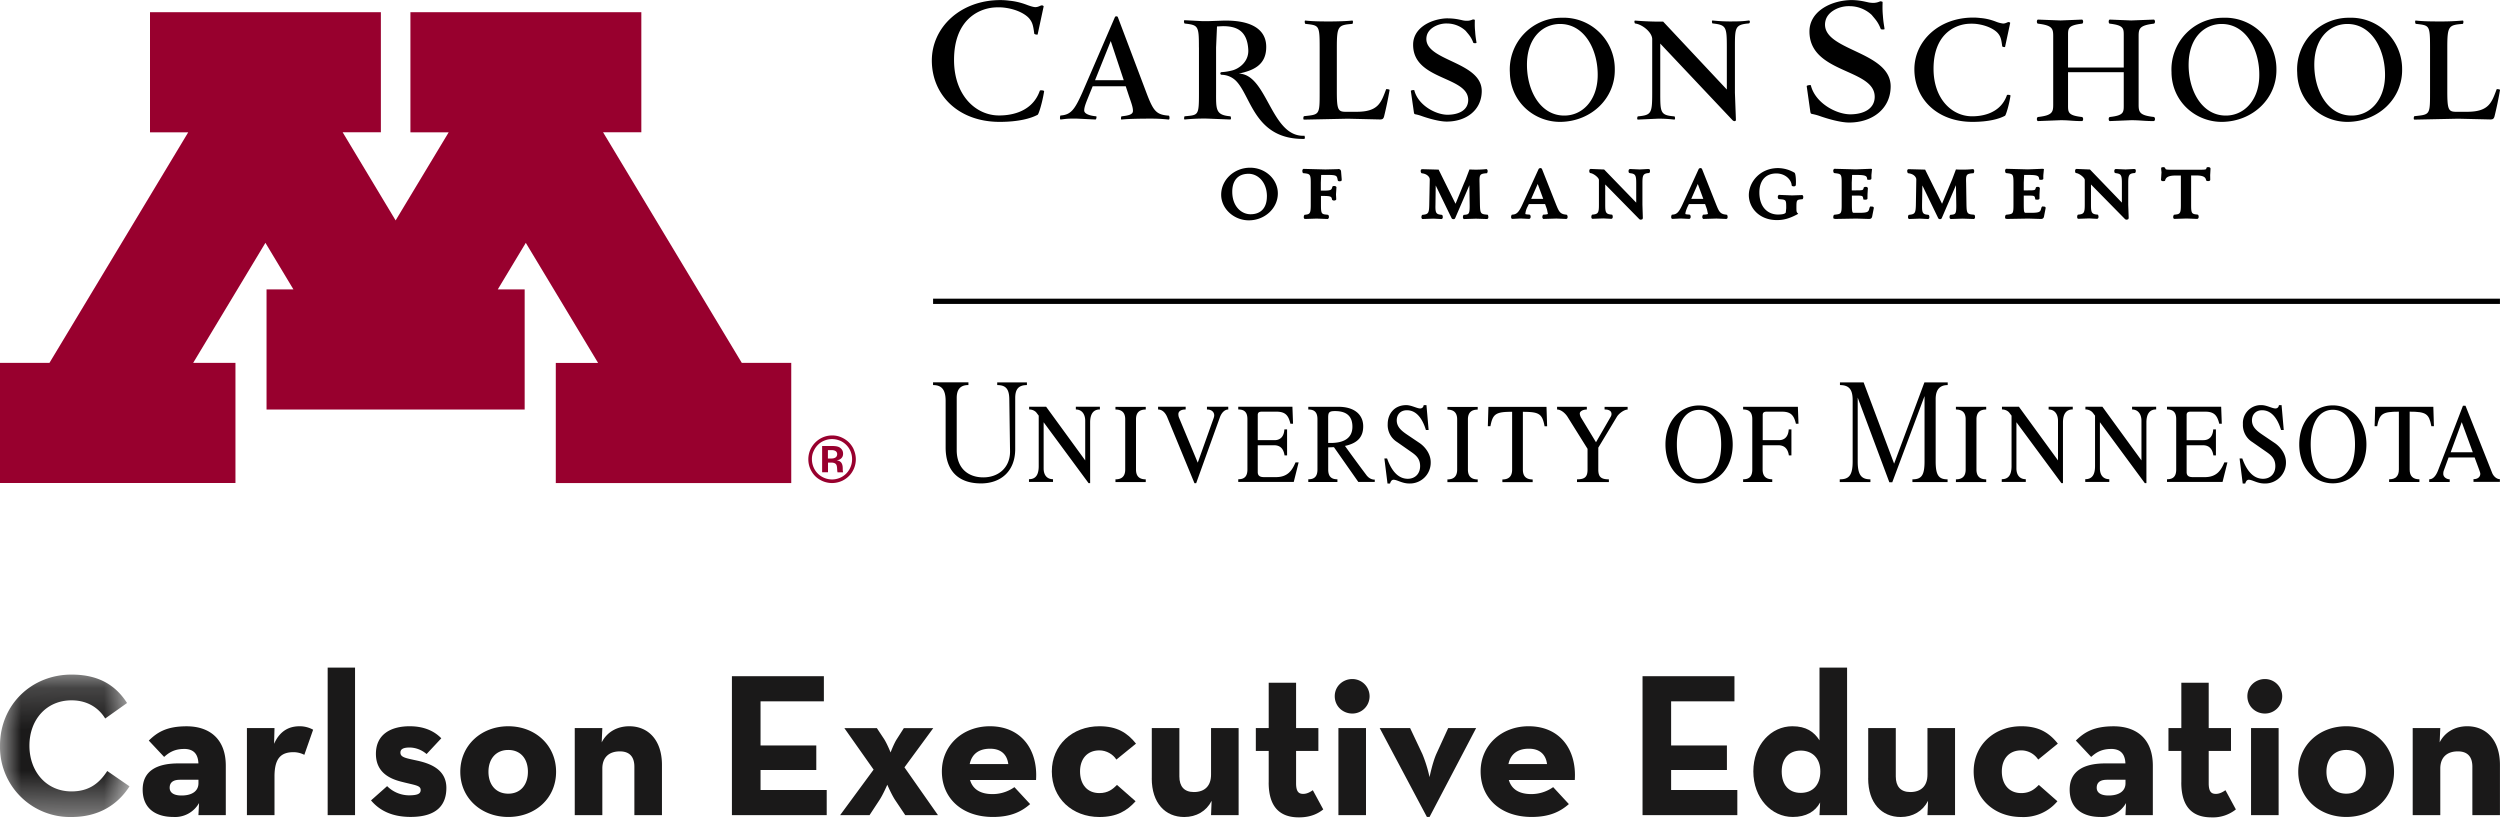
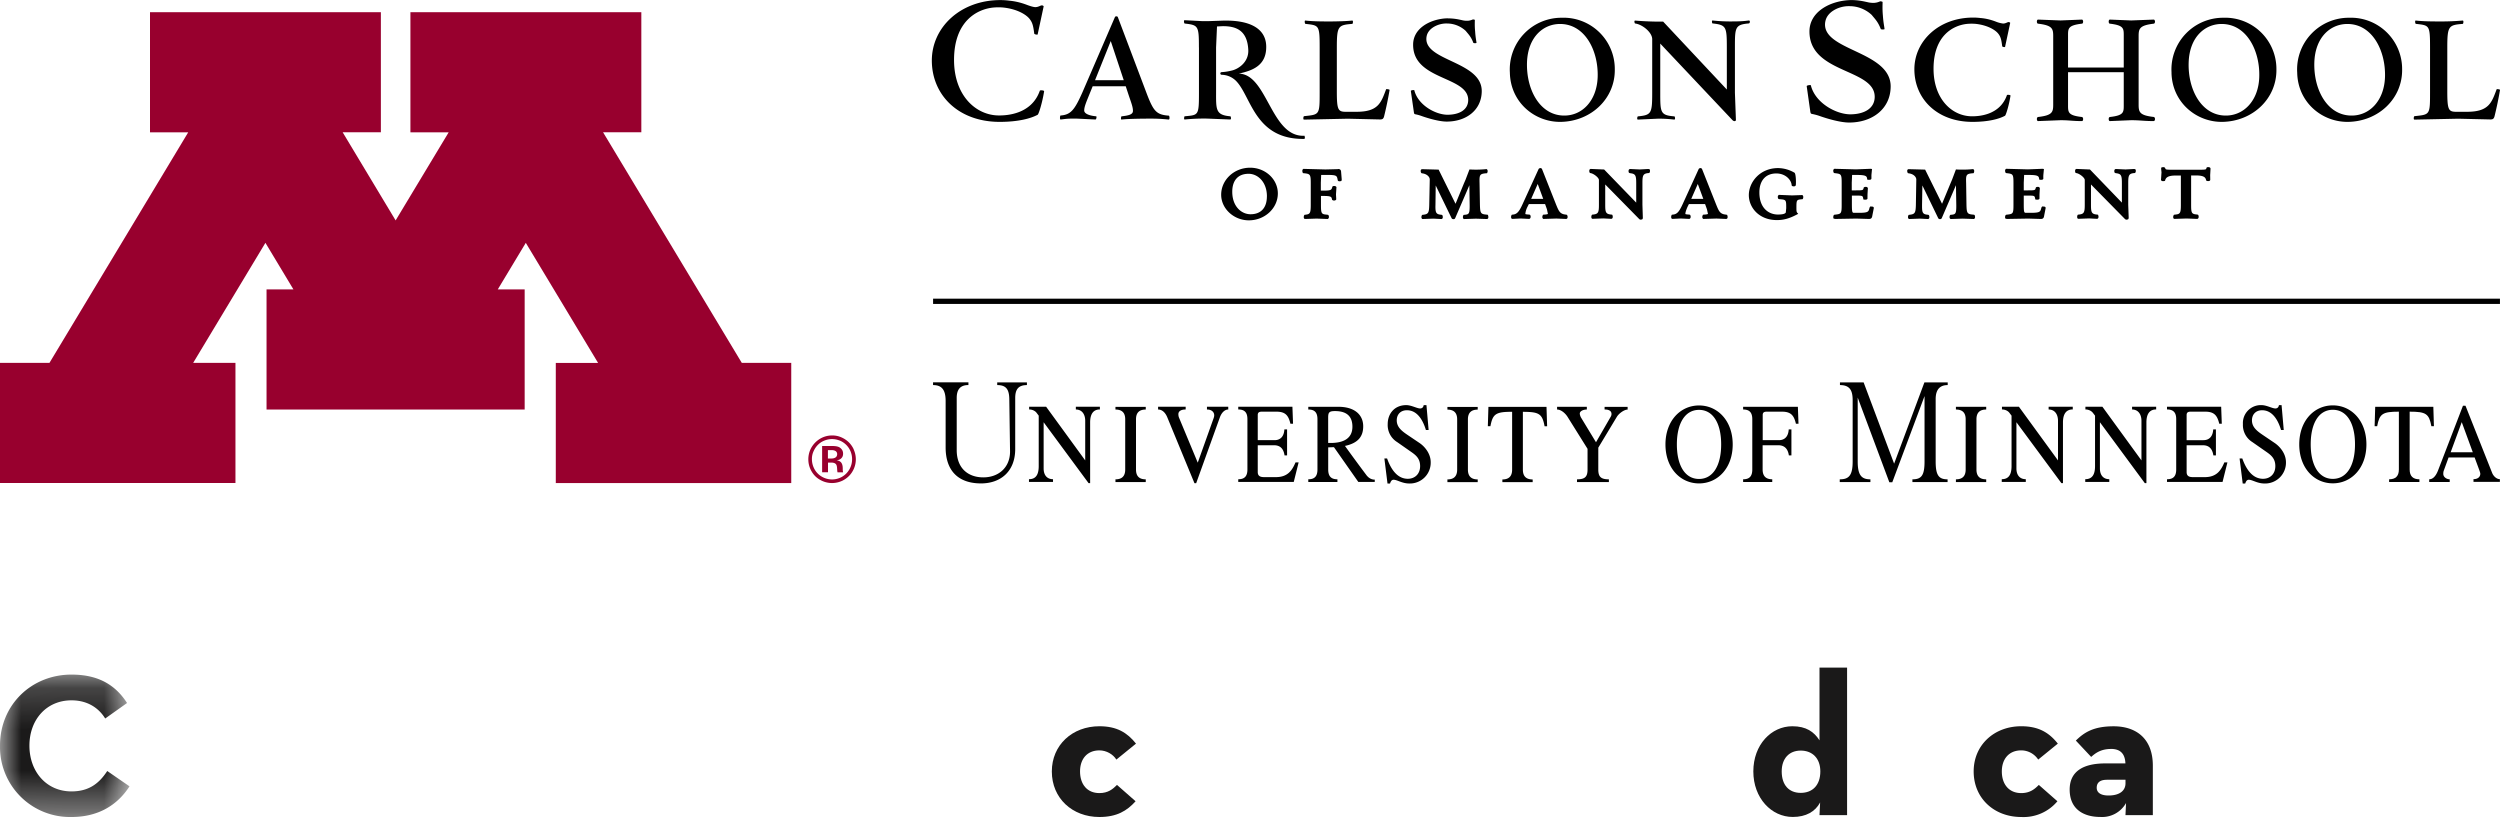
<svg xmlns="http://www.w3.org/2000/svg" xmlns:xlink="http://www.w3.org/1999/xlink" width="60" height="20" fill="none">
  <mask id="A" maskUnits="userSpaceOnUse" x="0" y="16" width="4" height="4" mask-type="alpha">
    <path d="M.007 16.19h3.102v3.418H.007V16.19z" fill="#fff" />
  </mask>
  <g mask="url(#A)">
    <path fill-rule="evenodd" d="M0 17.896c0-.985.76-1.706 1.716-1.706.603 0 1.034.216 1.333.682l-.524.372c-.157-.255-.426-.436-.809-.436-.603 0-1.01.466-1.01 1.088s.407 1.098 1.01 1.098c.432 0 .672-.206.858-.49l.534.368c-.289.451-.75.736-1.392.736A1.68 1.68 0 0 1 0 17.896z" fill="#1a1919" />
  </g>
  <g fill-rule="evenodd" fill="#1a1919">
-     <path d="M4.312 18.715c-.167 0-.24.074-.24.191s.098.186.284.186c.27 0 .407-.118.407-.294v-.084h-.451zm.103-.74c-.25 0-.382.108-.476.191l-.368-.392c.196-.191.417-.343.907-.343.535 0 .941.289.941.946v1.186h-.657l.015-.29a.66.66 0 0 1-.618.334c-.382 0-.735-.172-.735-.657 0-.446.338-.628.853-.628h.485c-.01-.24-.127-.348-.348-.348zm1.511-.501h.662l-.01.378c.152-.343.397-.422.613-.422a.67.67 0 0 1 .324.083l-.211.603a.58.58 0 0 0-.255-.064c-.299 0-.461.137-.461.584v.927h-.662v-2.089zm1.938 2.089h.657v-3.54h-.657v3.54zm1.04-.353l.387-.343a.75.75 0 0 0 .52.221c.216 0 .285-.04.285-.128 0-.113-.133-.113-.471-.201-.285-.073-.603-.23-.603-.667 0-.471.363-.662.809-.662.343 0 .589.113.76.289l-.353.378a.64.64 0 0 0-.402-.157c-.157 0-.226.039-.226.122 0 .118.132.133.417.196.304.069.686.211.686.652 0 .382-.201.696-.858.696-.485 0-.77-.182-.951-.397zm3.766-.687c0-.314-.177-.524-.471-.524s-.476.211-.476.524.181.525.476.525.471-.215.471-.525zm-1.623 0c0-.637.505-1.093 1.152-1.093s1.147.456 1.147 1.093-.5 1.084-1.147 1.084-1.152-.451-1.152-1.084zm2.747-1.049h.662l-.015.343c.127-.25.372-.387.662-.387.456 0 .784.333.784.927v1.206h-.662v-1.162c0-.235-.113-.368-.348-.368-.265 0-.421.147-.421.412v1.118h-.662v-2.089zm3.773-1.245h2.206v.603h-1.52v1.059h1.338v.589h-1.338v.48h1.588v.603h-2.275v-3.334zm3.399 2.241l-.701-.995h.78l.172.26c.073.113.157.324.157.324s.078-.211.152-.324l.166-.26h.706l-.691.941.804 1.147h-.785l-.24-.358c-.088-.132-.191-.372-.191-.372s-.103.24-.191.372l-.235.358h-.706l.804-1.093zm3.233-.133c-.03-.231-.176-.368-.436-.368s-.436.117-.49.368h.927zm-.378.721c.24 0 .422-.093.525-.167l.377.407c-.201.176-.456.309-.892.309-.745 0-1.226-.451-1.226-1.093 0-.632.505-1.084 1.152-1.084.75 0 1.157.559 1.108 1.29h-1.584c.064.216.24.338.539.338z" />
    <path d="M25.244 18.514c0-.632.49-1.084 1.142-1.084.417 0 .667.152.878.417l-.471.383c-.079-.128-.24-.221-.407-.221-.299 0-.465.211-.465.505 0 .304.166.52.465.52.211 0 .324-.098.422-.196l.446.392c-.206.23-.451.378-.868.378-.652 0-1.142-.451-1.142-1.093z" />
    <use xlink:href="#C" />
-     <path d="M30.449 18.778v-.755h-.309v-.549h.309v-1.088h.657v1.088h.535v.549h-.535v.775c0 .211.069.255.172.255s.186-.059.23-.088l.25.461c-.103.083-.28.191-.584.191-.421 0-.726-.211-.726-.838zm1.673.785h.662v-2.089h-.662v2.089zm-.088-2.854c0-.24.196-.412.422-.412a.414.414 0 1 1 0 .828c-.225 0-.422-.172-.422-.417zm1.079.765h.73l.294.623a3.3 3.3 0 0 1 .172.554s.069-.343.162-.554l.285-.623h.671l-1.118 2.133h-.063l-1.133-2.133zm4.016.863c-.03-.231-.176-.368-.436-.368s-.436.117-.49.368h.927zm-.378.721c.24 0 .422-.093.525-.167l.377.407c-.201.176-.456.309-.892.309-.745 0-1.226-.451-1.226-1.093 0-.632.505-1.084 1.152-1.084.75 0 1.157.559 1.108 1.29h-1.583c.063.216.24.338.539.338zm2.67-2.829h2.206v.603h-1.52v1.059h1.339v.589h-1.339v.48h1.589v.603h-2.275v-3.334z" />
    <path d="M43.688 18.514c0-.309-.186-.5-.471-.5-.279 0-.456.191-.456.5 0 .329.176.515.456.515.285 0 .471-.186.471-.515zm-1.608 0c0-.642.431-1.084.936-1.084.333 0 .519.132.652.338v-1.745h.662v3.54h-.662l.015-.304c-.118.22-.338.348-.657.348-.51 0-.946-.451-.946-1.093z" />
    <use xlink:href="#C" x="17.194" />
    <path d="M47.368 18.514c0-.632.49-1.084 1.142-1.084.417 0 .667.152.878.417l-.471.383a.49.49 0 0 0-.407-.221c-.299 0-.466.211-.466.505 0 .304.167.52.466.52.211 0 .324-.098.422-.196l.446.392a1.06 1.06 0 0 1-.868.378c-.652 0-1.142-.451-1.142-1.093zm3.193.201c-.167 0-.24.074-.24.191s.098.186.284.186c.27 0 .407-.118.407-.294v-.084h-.451zm.103-.74c-.25 0-.383.108-.476.191l-.368-.392c.196-.191.417-.343.907-.343.535 0 .941.289.941.946v1.186h-.657l.014-.29a.66.66 0 0 1-.618.334c-.383 0-.735-.172-.735-.657 0-.446.338-.628.853-.628h.485c-.01-.24-.128-.348-.348-.348z" />
-     <path d="M52.352 18.778v-.755h-.309v-.549h.309v-1.088h.657v1.088h.535v.549h-.535v.775c0 .211.069.255.172.255s.186-.059.23-.088l.25.461a.88.88 0 0 1-.584.191c-.422 0-.726-.211-.726-.838zm1.673.785h.662v-2.089h-.662v2.089zm-.088-2.854c0-.24.196-.412.422-.412a.414.414 0 1 1 0 .828c-.226 0-.422-.172-.422-.417zm2.844 1.814c0-.314-.176-.524-.471-.524s-.475.211-.475.524.181.525.475.525.471-.215.471-.525zm-1.623 0c0-.637.505-1.093 1.152-1.093s1.147.456 1.147 1.093-.5 1.084-1.147 1.084-1.152-.451-1.152-1.084zm2.747-1.049h.662l-.015.343c.127-.25.373-.387.662-.387.456 0 .785.333.785.927v1.206h-.662v-1.162c0-.235-.112-.368-.348-.368-.265 0-.422.147-.422.412v1.118h-.662v-2.089z" />
  </g>
  <path d="M20.024 10.812c.022.007.038.017.05.032s.018.034.018.056-.006.038-.015.054-.027.029-.047.037-.044.013-.066.013h-.094v-.201h.094c.017 0 .038.002.06.009zm-.073.291a.18.18 0 0 1 .083.015c.018.01.032.023.04.04s.014.044.016.083c.003.054.007.085.011.095h.133a.33.33 0 0 1-.008-.084c0-.039-.003-.065-.007-.08a.18.18 0 0 0-.025-.063.13.13 0 0 0-.044-.04.27.27 0 0 0-.07-.024c.033-.003.056-.009.07-.016.026-.014.046-.031.062-.056s.022-.053.022-.085-.007-.061-.021-.085-.033-.044-.056-.06-.052-.026-.087-.032a.69.69 0 0 0-.112-.007h-.227v.631h.141v-.232h.079 0zm.538-.319c-.026-.057-.062-.111-.11-.161a.59.59 0 0 0-.178-.123.53.53 0 0 0-.232-.049.56.56 0 0 0-.247.057.59.59 0 0 0-.276.288.58.58 0 0 0-.046.226.57.57 0 0 0 .075.286c.051.09.12.16.211.21a.57.57 0 0 0 .283.075.58.58 0 0 0 .25-.057.59.59 0 0 0 .164-.12c.049-.051.087-.111.116-.181a.57.57 0 0 0 .041-.213.58.58 0 0 0-.052-.236zm-.341-.213c.06.024.11.057.154.099a.48.48 0 0 1 .148.351.48.48 0 0 1-.064.243c-.044.077-.102.135-.177.179a.49.49 0 0 1-.241.064.49.49 0 0 1-.239-.064.47.47 0 0 1-.179-.179.5.5 0 0 1-.064-.243.44.44 0 0 1 .042-.196.5.5 0 0 1 .103-.15.45.45 0 0 1 .138-.094c.065-.029.132-.043.197-.043a.49.49 0 0 1 .181.034zM9.85.293v2.883h.918L9.495 5.29 8.224 3.175h.917V.293H3.6v2.883h.917l-3.33 5.533H0v2.883h5.651V8.709H4.636L6.37 5.828l.672 1.117h-.645v2.883h6.195V6.945h-.645l.672-1.117 1.735 2.882h-1.015v2.883h5.651V8.709h-1.187l-3.329-5.534h.918V.293H9.85z" fill="#98002e" />
  <g fill="#000">
    <path d="M59.999 7.168H22.394v.126h37.605v-.126zM58.4 9.763l.014.465h-.061c-.056-.298-.128-.348-.521-.348v1.388c0 .163.083.235.234.235v.065h-.727v-.065c.151 0 .234-.072.234-.235V9.88c-.391 0-.465.049-.521.348h-.061l.014-.465H58.4h0z" />
    <path d="M55.988 11.493c-.337 0-.531-.325-.531-.829s.194-.829.531-.829.532.325.532.829-.194.829-.532.829zm0-1.764c-.445 0-.806.366-.806.936s.361.935.806.935.806-.366.806-.935-.361-.936-.806-.936zm2.828 1.125l.266-.723.265.723h-.531zm.994.492l-.638-1.608h-.061l-.601 1.561c-.066.164-.146.204-.209.204v.065h.492v-.065c-.071 0-.154-.051-.154-.129a.25.25 0 0 1 .008-.069l.119-.326h.625l.116.314c.008.024.02.056.02.079 0 .07-.057.128-.163.128v.065h.633V11.5c-.076.001-.156-.071-.188-.156zm-6.426-.247c-.08.188-.182.352-.469.352h-.287c-.104 0-.149-.037-.149-.123v-.642h.389c.15 0 .229.085.253.244h.061v-.624h-.065c-.009.173-.099.258-.235.258h-.403V9.96c0-.067.042-.08.097-.08h.348c.216 0 .29.089.338.29h.061l-.015-.408h-1.3v.065c.151 0 .221.071.221.234v1.206c0 .163-.069.235-.221.235v.065h1.333l.117-.469h-.075v.001z" />
    <path d="M54.758 9.725l.052.595h-.065c-.088-.294-.239-.474-.454-.474-.155 0-.244.104-.244.243 0 .16.117.254.263.352l.29.196c.134.094.263.263.263.455a.5.5 0 0 1-.512.512c-.179 0-.29-.09-.381-.09-.049 0-.072.049-.084.09h-.061l-.075-.601h.065c.11.307.272.488.498.488.169 0 .295-.115.295-.304 0-.172-.091-.254-.196-.329l-.357-.249a.48.48 0 0 1-.225-.431.43.43 0 0 1 .446-.455c.122 0 .258.08.333.08.056 0 .08-.038.085-.08h.064v.002zm-3.588.038v.065c.14 0 .225.108.225.272v.95l-.937-1.288h-.408v.065c.079 0 .145.037.178.08.005.005.023.03.053.069v1.211c0 .207-.071.314-.235.314v.065h.577v-.065c-.141 0-.225-.094-.225-.258v-1.109l1.078 1.462h.038v-1.455c0-.229.094-.314.234-.314v-.065h-.577v.001zm-2.003 0v.065c.141 0 .225.108.225.272v.95l-.938-1.288h-.407v.065c.079 0 .146.037.178.08l.052.069v1.211c0 .207-.071.314-.235.314v.065h.577v-.065c-.141 0-.225-.094-.225-.258v-1.109l1.08 1.462h.037v-1.455c0-.229.094-.314.235-.314v-.065h-.577v.001zm-2.422-.521v-.065h-.559l-.727 1.951-.732-1.951h-.568v.065c.24 0 .305.131.305.366v1.468c0 .34-.095.428-.31.428v.065h.736v-.065c-.206 0-.305-.089-.305-.428V9.542l.759 2.032h.071l.774-2.068v1.57c0 .34-.078.428-.291.428v.065h.844v-.065c-.206 0-.286-.089-.286-.428v-1.5c.001-.273.147-.334.287-.334zm.69.821c0-.163.083-.234.234-.234v-.065h-.727v.065c.151 0 .234.071.234.234v1.206c0 .163-.083.235-.234.235v.065h.727v-.065c-.151 0-.234-.072-.234-.235v-1.206zm-6.658 1.432c-.338 0-.532-.325-.532-.829s.194-.829.532-.829.531.325.531.829-.194.829-.531.829zm0-1.764c-.445 0-.806.366-.806.936s.36.935.806.935.808-.366.808-.935-.362-.936-.808-.936zm2.371.032h-1.313v.065c.151 0 .22.071.22.234v1.206c0 .163-.069.235-.22.235v.065h.699v-.065c-.146 0-.231-.071-.231-.235v-.582h.375c.15 0 .231.085.255.244h.061v-.624h-.065c-.009.173-.099.258-.235.258h-.389V9.96c0-.067.042-.08.099-.08h.361c.216 0 .29.088.337.29h.062l-.015-.407zm-6.032.002l.015.465h-.061c-.056-.298-.129-.346-.521-.346v1.388c0 .163.083.235.235.235v.065h-.727v-.065c.151 0 .234-.072.234-.235V9.883c-.391 0-.465.049-.521.346h-.062l.014-.465h1.394zm1.394.065v-.065h.553v.065c-.079 0-.205.087-.258.173l-.446.741v.525c0 .175.064.235.254.235v.065h-.765v-.065c.19 0 .253-.06.253-.235v-.497l-.478-.765c-.052-.084-.155-.178-.253-.178v-.065h.714v.065c-.099 0-.169.045-.169.096 0 .033.017.073.028.094l.361.595.357-.619c.009-.017.015-.037.015-.059.001-.049-.029-.108-.164-.108zm-4.275-.105l.052.595h-.065c-.09-.294-.24-.474-.456-.474-.155 0-.244.104-.244.243 0 .16.117.254.263.352l.291.196c.134.094.261.263.261.455a.5.5 0 0 1-.511.512c-.179 0-.29-.09-.381-.09-.049 0-.072.049-.084.09H33.3l-.075-.601h.065c.11.307.272.488.497.488.169 0 .296-.115.296-.304 0-.172-.091-.254-.197-.329l-.356-.249a.48.48 0 0 1-.225-.431c0-.249.163-.455.445-.455.122 0 .258.08.333.08.056 0 .08-.038.085-.08h.065v.002zm.995.34c0-.162.083-.234.235-.234v-.065h-.727v.065c.151 0 .234.072.234.234v1.206c0 .163-.083.235-.234.235v.065h.727v-.065c-.151 0-.235-.072-.235-.235v-1.206zm-4.138 1.034c-.08.188-.184.352-.469.352h-.287c-.104 0-.15-.037-.15-.123v-.642h.39c.15 0 .23.085.253.244h.061v-.624h-.065c-.009.173-.099.258-.235.258h-.404V9.96c0-.067.043-.08.099-.08h.348c.216 0 .29.089.337.29h.063l-.015-.408h-1.3v.065c.151 0 .22.071.22.234v1.206c0 .163-.069.235-.22.235v.065h1.332l.117-.469h-.075v.001z" />
    <path d="M31.876 10.631v-.61c0-.125.026-.155.165-.155.305 0 .417.15.417.375 0 .278-.209.39-.521.39h-.062 0zm.934.793a39.25 39.25 0 0 1-.531-.722c.323-.069.438-.233.438-.47 0-.281-.211-.469-.595-.469h-.723v.065c.152 0 .22.071.22.234v1.206c0 .163-.069.235-.22.235v.065h.699v-.065c-.151 0-.221-.072-.221-.235v-.531l.138-.005.585.835h.394v-.056c-.065.002-.135-.031-.182-.087zm-5.546-1.361c0-.163.083-.234.234-.234v-.065h-.727v.065c.151 0 .234.071.234.234v1.206c0 .163-.083.235-.234.235v.065h.727v-.065c-.152 0-.234-.072-.234-.235v-1.206zm1.192-.235v-.067h-.662v.067c.08 0 .165.052.221.188l.652 1.581h.041l.569-1.581c.047-.127.126-.188.201-.188v-.067h-.511v.067c.112 0 .174.061.174.14 0 .024-.007.049-.015.071l-.38 1.065-.45-1.081c-.01-.024-.015-.055-.015-.081-.001-.07.06-.114.173-.114zm-6.062-.586c.197 0 .301.099.301.38v1.117c0 .564.31.863.849.863.465 0 .821-.282.821-.826v-1.22c0-.187.056-.314.281-.314v-.065h-.713v.065c.202 0 .286.089.29.333l.018 1.262c0 .38-.272.62-.642.62-.357 0-.638-.211-.638-.656v-1.25c0-.185.07-.31.281-.31v-.065h-.849v.065h.001zm3.426.521v.065c.141 0 .225.108.225.272v.95l-.938-1.288h-.408v.065c.079 0 .146.037.178.08l.052.069v1.211c0 .207-.07.314-.234.314v.065h.577v-.065c-.141 0-.225-.094-.225-.258v-1.109l1.079 1.462h.037v-1.455c0-.229.094-.314.234-.314v-.065h-.576v.001zm4.585-5.049c0 .272-.142.428-.392.428-.218 0-.439-.186-.439-.54 0-.275.142-.431.391-.431.214-.001.441.188.441.544zm-.402-.689c-.384 0-.695.291-.695.649 0 .334.304.614.664.614.384 0 .696-.291.696-.647-.001-.341-.3-.616-.665-.616zm13.264.666l-.009-.009h-.022l-.226.008-.318-.013-.016.016c-.015.02-.008.054-.002.068l.009.014.02.005c.166.013.166.013.166.217l-.01.102c-.016.041-.112.05-.19.05-.205 0-.444-.139-.444-.531 0-.286.153-.455.406-.455.229 0 .361.162.368.279 0 .01.008.031.053.031s.048-.031.048-.037c.007-.073.001-.263-.031-.29a.8.8 0 0 0-.395-.112c-.435 0-.702.337-.702.649 0 .29.236.599.675.599.161 0 .299-.038.478-.133l.032-.017-.025-.028c-.014-.016-.018-.047-.018-.096 0-.213 0-.213.132-.226l.017-.001.01-.018c.004-.011.013-.049-.006-.07zm-11.154-.632l-.105.003-.198.005-.529-.014-.016.014c-.016.022-.007.063-.001.073l.006.015.018.002c.155.016.17.023.17.239v.523c0 .212-.024.221-.135.235l-.016.002-.01.018c-.003.007-.015.048.003.07l.01.011h.022l.267-.009.267.01.019-.016c.007-.01.009-.022.009-.033s-.002-.024-.006-.033l-.008-.014-.022-.007c-.141-.011-.155-.018-.155-.235v-.215h.073c.175 0 .181.026.191.079l.005.017.024.011c.02.006.048.003.064-.011l.009-.01v-.024l-.005-.085v-.021l.011-.171-.023-.019c0-.001-.06-.017-.076.014-.018.071-.024.092-.204.092H31.7v-.192l.008-.185h.143c.229 0 .234.019.252.112l.003.017c.009.028.047.025.062.022l.026-.005.008-.034-.016-.193c-.005-.053-.04-.061-.075-.061zm3.599 1.099l-.021-.006c-.155-.011-.167-.031-.173-.234l-.009-.523c-.005-.2.001-.224.164-.237l.016-.001.008-.018c.005-.009.014-.049-.006-.07l-.009-.01-.022.001a2.42 2.42 0 0 1-.372.008l-.021-.001-.093.244-.041.094-.2.486-.406-.82-.403-.011-.017.01c-.018.021-.008.06-.003.068l.007.016.021.006c.116.014.184.087.182.15l-.012.61c-.005.193-.023.221-.154.235l-.017.002-.01.018c-.003.008-.016.049.004.07l.009.011h.022l.244-.009.2.01.016-.011c.009-.008.011-.023.011-.036s-.003-.028-.006-.034l-.007-.016-.021-.006c-.124-.009-.143-.046-.143-.202l.001-.032.006-.469.381.785c.01.019.032.025.048.024a.04.04 0 0 0 .039-.026l.34-.788.007.476v.029c0 .187-.023.196-.13.205l-.016.002-.01.018c-.002.007-.006.019-.006.034s.002.026.01.036l.009.011h.02l.271-.009.273.009.016-.011c.018-.018.011-.057.006-.07l-.004-.018zm1.325-.385h-.289l.157-.358.132.358zm.57.384l-.02-.006c-.148-.011-.174-.079-.241-.241l-.336-.848c-.005-.016-.021-.028-.039-.028s-.04.01-.047.028l-.384.841c-.084.185-.138.241-.239.248l-.017.002-.011.017c-.006.014-.014.049.001.069l.009.013.023.001.189-.009.209.01.018-.013c.009-.009.013-.024.013-.039s-.001-.022-.005-.029l-.008-.016-.022-.008h-.02c-.029-.003-.066-.006-.072-.013a.46.46 0 0 1 .052-.173c-.001.001.022-.045.033-.065h.389l.044.123.024.111c-.001.009-.048.015-.048.015l-.069.006-.01.02c-.003.009-.016.049.005.07l.009.011h.021l.295-.009.241.01.017-.011c.017-.018.013-.057.005-.07l-.008-.017zm3.272-.384h-.289l.157-.358.132.358zm.57.384l-.021-.006c-.147-.011-.174-.079-.24-.241l-.337-.848c-.005-.016-.021-.028-.039-.028s-.04.01-.046.028l-.384.841c-.085.185-.136.241-.24.248l-.017.002-.01.017c-.006.014-.013.049.001.069l.009.013.022.001.191-.009.208.01.017-.013c.009-.009.013-.024.013-.039a.1.1 0 0 0-.005-.029l-.008-.016-.022-.008h-.02c-.029-.003-.066-.006-.072-.013v-.003c0-.034.016-.087.052-.17 0 .001.022-.045.033-.065h.388l.044.123.025.111c-.001.009-.049.015-.049.015l-.07.006-.01.02c-.004.009-.016.049.005.07l.009.011h.021l.297-.009.241.01.017-.011c.017-.018.011-.057.005-.07l-.006-.017zm-1.865-1.098l-.03-.003-.201.011-.236-.011-.017.009c-.011.01-.015.026-.015.04s.001.016.003.023l.006.018.025.01c.129.015.15.046.15.239v.468l-.77-.795-.327-.014-.018.01c-.018.021-.011.059-.006.07l.008.016.018.005c.071.009.2.108.2.165v.595c0 .19-.018.223-.15.235l-.015.002-.01.017c-.006.011-.014.049.001.07l.01.011.021.001.247-.009.199.01.017-.011c.009-.009.012-.025.012-.037s-.002-.03-.006-.034l-.007-.017-.018-.003c-.137-.011-.15-.054-.15-.235v-.488l.814.828c.018.02.046.02.065.011l.018-.008.006-.03-.01-.314v-.522c0-.184.015-.228.15-.239l.015-.001.009-.016c.006-.01.015-.044 0-.067l-.008-.013zm5.353.899l-.05-.003-.018.028c-.023.102-.029.125-.271.125h-.092c-.051 0-.061 0-.061-.213v-.201h.087c.173 0 .174.003.186.075l.003.019.022.003c.007 0 .065.01.076-.022l.001-.109.009-.145-.014-.021c-.018-.013-.056-.011-.07-.003l-.013.005-.005.016c-.014.054-.015.057-.198.057h-.087v-.186l.008-.184h.124c.221 0 .228.036.237.091l.005.023.038.003c.017 0 .06 0 .06-.034v-.057-.023l.014-.146-.034-.005-.35.014-.521-.014-.016.014c-.016.022-.007.059-.001.072l.008.014.02.005c.155.017.166.023.166.239v.523c0 .216-.014.217-.168.235-.023-.001-.033.03-.033.057v.03l.039.015.514-.009.201.006.103.003c.046 0 .068-.018.077-.065 0-.001.038-.194.038-.194v-.002c.001-.011-.002-.03-.033-.036zm2.451.2l-.021-.006c-.153-.011-.167-.031-.172-.234l-.008-.523c-.007-.2 0-.224.162-.237l.017-.001.009-.018c.004-.009.013-.049-.006-.07l-.012-.01-.021.001c-.083.011-.26.015-.373.008l-.021-.001-.092.244-.04.094-.201.486-.406-.82-.403-.011-.017.01c-.018.021-.007.06-.003.068l.007.016.02.006c.117.013.185.087.184.15l-.01.61c-.005.193-.024.221-.156.235l-.017.002-.01.018c-.005.013-.013.052.005.07l.009.011h.022l.243-.009.201.01.016-.011c.008-.009.011-.023.011-.036s-.003-.028-.006-.034l-.007-.015-.02-.007c-.124-.009-.143-.046-.143-.202V4.92l.008-.469.38.785c.009.018.03.024.045.024s.036-.01.041-.026l.34-.789.008.476v.029c0 .187-.024.196-.129.205l-.016.002-.011.018a.11.11 0 0 0-.006.034c0 .014.003.028.013.036l.008.011h.022l.27-.009.272.009.016-.011c.018-.018.01-.057.006-.07l-.007-.017zm1.675-.2l-.052-.003-.018.028c-.024.102-.028.125-.271.125h-.09c-.053 0-.062 0-.062-.213v-.201h.087c.174 0 .174.003.187.075l.005.019.022.003c.006 0 .064.01.076-.022l.001-.109.008-.145-.013-.021c-.017-.013-.055-.01-.069-.003l-.011.005-.006.016c-.014.054-.015.057-.2.057h-.087v-.186l.009-.184h.123c.223 0 .228.036.237.091l.005.023.038.003c.017 0 .058 0 .058-.034-.001-.006-.001-.057-.001-.057l.001-.023.014-.146-.035-.005-.349.014-.524-.014-.015.014c-.016.022-.007.059 0 .072l.006.014.02.005c.155.017.166.023.166.239v.523c0 .216-.011.217-.166.235-.024-.001-.035.03-.035.057v.03l.039.015.515-.009.202.006.102.003c.045 0 .069-.018.077-.065 0-.001.038-.194.038-.194v-.002c.001-.011-.002-.03-.033-.036zm2.18-.899l-.03-.003-.2.011-.238-.011-.017.009c-.012.01-.015.026-.015.04s.001.016.003.023l.006.018.025.01c.129.015.148.046.148.239v.468l-.766-.795-.326-.014-.02.01c-.017.021-.011.059-.006.07l.007.016.02.005c.071.009.2.108.2.165v.595c0 .19-.02.223-.15.235l-.015.002-.011.017c-.005.011-.013.049.002.07l.009.011.022.001.247-.009.197.01.016-.011c.009-.009.013-.025.013-.037s-.004-.03-.006-.034l-.006-.017-.02-.003c-.135-.011-.149-.054-.149-.235v-.488l.814.828c.02.02.047.02.067.011l.017-.008.007-.03-.011-.314v-.522c0-.184.015-.228.149-.239l.015-.001.01-.016c.007-.013.015-.044 0-.067l-.009-.013z" />
    <path d="M53.053 4.044l-.007-.015c-.016-.023-.061-.017-.061-.017l-.021.003-.011.023c-.007.034-.008.036-.245.036h-.502c-.231 0-.231-.002-.24-.036-.014-.039-.075-.023-.075-.023l-.022.008-.001.031.008.084-.012.181.009.015c.018.022.07.011.07.011l.016-.005.006-.016c.014-.052.054-.111.242-.111h.134v.704c0 .215-.023.221-.15.235l-.016.002-.01.018c-.005.008-.008.022-.008.037s.002.023.008.032l.01.011.025.001.28-.009.258.01.021-.016c.007-.01.009-.023.009-.037s-.002-.025-.006-.032l-.008-.014-.018-.006c-.136-.011-.149-.03-.149-.234v-.704h.124c.187 0 .223.053.234.107 0 .016.018.028.053.028.043 0 .048-.023.048-.033l-.002-.108.009-.163zM33.267 2.142c-.122.326-.189.541-.712.541H32.3c-.187 0-.216-.047-.216-.491V1.144c0-.523.032-.543.373-.571.01 0 .029-.084-.007-.08-.114.015-.382.022-.543.022-.209 0-.419-.003-.576-.022-.029-.007-.017.077 0 .08.326.037.341.026.341.571v1.069c0 .55-.003.535-.374.575-.018.003-.029.086 0 .083l1.05-.022.769.018c.059 0 .085-.011.102-.077a8.7 8.7 0 0 0 .131-.63c.001-.018-.083-.025-.083-.018zm26.653 0c-.122.326-.189.541-.714.541h-.255c-.187 0-.216-.047-.216-.491V1.144c0-.523.032-.543.373-.571.01 0 .029-.084-.007-.08a5.83 5.83 0 0 1-.544.022c-.209 0-.419-.003-.576-.022-.029-.007-.017.077 0 .08.326.037.34.026.34.571v1.069c0 .55-.003.535-.373.575-.018.003-.029.086 0 .083l1.05-.022.769.018c.058 0 .084-.011.102-.077A8.7 8.7 0 0 0 60 2.16c.004-.018-.08-.025-.08-.018zm-18.282.084l.024.654c0 .024-.04.045-.083.003l-1.733-1.837v1.172c0 .484 0 .548.34.575.011 0 .03.081-.007.077a3.07 3.07 0 0 0-.384-.022l-.482.022c-.036.003-.015-.077-.004-.077.326-.032.344-.069.344-.575V.94c0-.164-.238-.356-.41-.376-.011 0-.033-.073.003-.07a7.35 7.35 0 0 0 .67.025l1.528 1.63V1.144c0-.506-.014-.545-.344-.582-.01 0-.025-.078.004-.07a4 4 0 0 0 .497.022c.158 0 .26-.007.369-.022.04-.003.03.065.004.07-.336.029-.336.098-.336.582v1.082h0zm-15.357-.301l.377-.94.312.94h-.689zm1.775.851c-.303-.021-.373-.104-.54-.544L26.828.411c-.007-.022-.055-.03-.07 0l-.782 1.81c-.182.408-.274.535-.523.551-.012 0-.025.104.005.096.152-.018.156-.022.373-.022l.454.022c.029.008.041-.077.022-.077-.164-.014-.286-.063-.286-.139 0-.092.053-.21.135-.414l.068-.167h.794l.069.209c.057.172.104.283.104.381 0 .089-.107.112-.274.131-.01 0-.025.085.003.077.154-.018.488-.022.703-.022a3.73 3.73 0 0 1 .421.022c.038.005.023-.087.011-.092zm-3.1-.6c-.201.58-.82.595-.98.595-.554 0-1.079-.478-1.079-1.332 0-.937.558-1.221.945-1.258a1.3 1.3 0 0 1 .241 0c.346.039.554.178.628.274.061.079.086.145.111.354 0 0 .007.011.035.018s.046.002.046.002l.145-.677s-.006-.014-.025-.02-.04 0-.04 0c-.045.02-.085.039-.135.039s-.149-.034-.204-.055c-.15-.057-.287-.087-.423-.1a1.65 1.65 0 0 0-.212-.014c-.958 0-1.645.655-1.645 1.45 0 .823.632 1.473 1.628 1.473.452 0 .751-.083.912-.171.026-.014.114-.299.155-.563.002-.026-.099-.029-.1-.017zm23.211.106c-.172.497-.703.509-.839.509-.475 0-.923-.41-.923-1.14 0-.803.477-1.045.809-1.078a1.24 1.24 0 0 1 .206 0c.296.034.475.153.538.235.053.068.073.124.095.304 0 0 .005.009.029.015s.039.001.039.001l.124-.579s-.005-.011-.022-.017-.034 0-.034 0c-.039.017-.072.033-.116.033a.69.69 0 0 1-.175-.047c-.129-.049-.244-.075-.363-.085a1.38 1.38 0 0 0-.182-.011c-.819 0-1.408.561-1.408 1.241 0 .703.54 1.262 1.394 1.262.387 0 .642-.071.781-.147.022-.011.098-.257.132-.482.002-.022-.084-.025-.085-.014zM34.239.872c.034-.182.237-.282.395-.303a.54.54 0 0 1 .1-.005.66.66 0 0 1 .445.179c.062.079.124.132.182.287 0 0 .017.007.04.007s.035-.007.035-.007c-.003-.046-.024-.125-.033-.279-.014-.134-.006-.24-.007-.274 0 0-.018-.009-.034-.01s-.031.007-.031.007c-.039.015-.059.02-.099.024a.49.49 0 0 1-.148-.015c-.07-.015-.174-.041-.332-.042V.439l-.071.003c-.389.033-.764.251-.766.626-.008.864 1.319.753 1.322 1.33 0 .242-.219.354-.491.356-.287.002-.714-.228-.803-.589-.002-.01-.086 0-.083.018l.075.523c.005.015.006.022.01.026s.014.009.02.01a.98.98 0 0 1 .158.044c.167.059.425.132.597.132.468 0 .837-.273.842-.727.007-.735-1.436-.723-1.323-1.32z" />
    <path d="M43.809.513c.04-.216.282-.335.468-.359.034-.005.073-.007.119-.006a.78.78 0 0 1 .527.212c.073.093.147.156.217.34 0 0 .021.008.047.008S45.229.7 45.229.7c-.004-.055-.028-.148-.04-.329-.015-.158-.006-.283-.007-.326 0 0-.022-.01-.04-.013s-.037.008-.037.008c-.047.018-.07.023-.116.028a.57.57 0 0 1-.174-.017c-.081-.017-.207-.049-.394-.05a2.73 2.73 0 0 0-.085.005c-.46.039-.904.297-.909.741-.009 1.023 1.564.893 1.566 1.575 0 .286-.259.42-.582.422-.34.001-.846-.27-.951-.697-.003-.013-.102 0-.099.022l.088.621c.005.016.007.025.012.031s.016.011.023.013a1.27 1.27 0 0 1 .188.05c.197.07.504.157.707.157.554 0 .992-.325.997-.862.006-.872-1.702-.857-1.568-1.565zM31.301 3.258c-.801.036-.883-1.478-1.569-1.491.306-.07.671-.18.657-.664-.011-.404-.369-.637-1.092-.606l-.285.01h-.164l-.415-.022c-.029-.007-.017.077 0 .08.326.037.341.055.341.571l.001.008v1.092c0 .545-.015.523-.343.555-.01 0-.026.085.004.077a4.64 4.64 0 0 1 .538-.022l.548.022c.037.003.017-.076.007-.077-.364-.03-.343-.167-.343-.61v-.295-.195-.552l.022-.504.14-.007c.299 0 .588.084.611.571.013.278-.216.447-.383.491-.146.038-.247.04-.255.041 0 0-.033 0-.033.031s.032.033.032.033a.5.5 0 0 1 .363.166c.353.388.448 1.388 1.616 1.373.032-.002.014-.079.002-.079zm4.936-1.515c.013.715.599 1.193 1.225 1.182.727-.014 1.304-.561 1.293-1.262A1.23 1.23 0 0 0 37.477.426a1.24 1.24 0 0 0-1.24 1.317zm.411-.246c.022-.622.406-.937.824-.921.582.021.893.658.872 1.275-.02.569-.377.94-.833.922-.561-.021-.883-.629-.863-1.276zm15.468.246c.013.715.599 1.193 1.225 1.182.727-.014 1.304-.561 1.293-1.262A1.23 1.23 0 0 0 53.357.426a1.24 1.24 0 0 0-1.24 1.317zm.412-.246c.021-.622.406-.937.822-.921.582.021.894.658.872 1.275-.018.569-.379.94-.834.922-.56-.021-.882-.629-.86-1.276zm2.605.246c.013.715.599 1.193 1.226 1.182.727-.014 1.303-.561 1.292-1.262A1.23 1.23 0 0 0 56.373.426a1.24 1.24 0 0 0-1.24 1.317zm.411-.246c.021-.622.406-.937.824-.921.582.021.892.658.872 1.275-.02.569-.377.94-.833.922-.561-.021-.883-.629-.863-1.276zm-3.853 1.409c-.234 0-.326-.021-.543-.021l-.511.021c-.017 0-.028-.021-.028-.049s.01-.045.028-.049c.34-.038.333-.115.333-.294v-.781h-1.337v.781c0 .178-.007.256.333.294.017.003.029.021.029.049s-.01.049-.029.049c-.231 0-.294-.021-.511-.021l-.543.021c-.014 0-.027-.021-.027-.049s.013-.045.027-.049c.34-.038.365-.115.365-.294V.865c0-.181-.025-.256-.365-.297-.014 0-.027-.021-.027-.049s.013-.049.027-.049l.543.021.511-.021c.017 0 .029.024.029.049s-.01.049-.029.049c-.34.041-.333.116-.333.297v.756h1.337V.865c0-.181.007-.256-.333-.297-.017 0-.028-.021-.028-.049s.01-.049.028-.049l.511.021.543-.021c.014 0 .029.024.029.049s-.014.049-.029.049c-.338.041-.364.116-.364.297v1.648c0 .178.024.256.364.294.014.003.029.021.029.049s-.014.049-.029.049z" />
  </g>
  <defs>
-     <path id="C" d="M27.643 18.68v-1.206h.662v1.162c0 .235.113.373.348.373.265 0 .412-.152.412-.417v-1.118h.662v2.089h-.662l.014-.343c-.127.25-.368.388-.657.388-.456 0-.78-.334-.78-.927z" />
-   </defs>
+     </defs>
</svg>